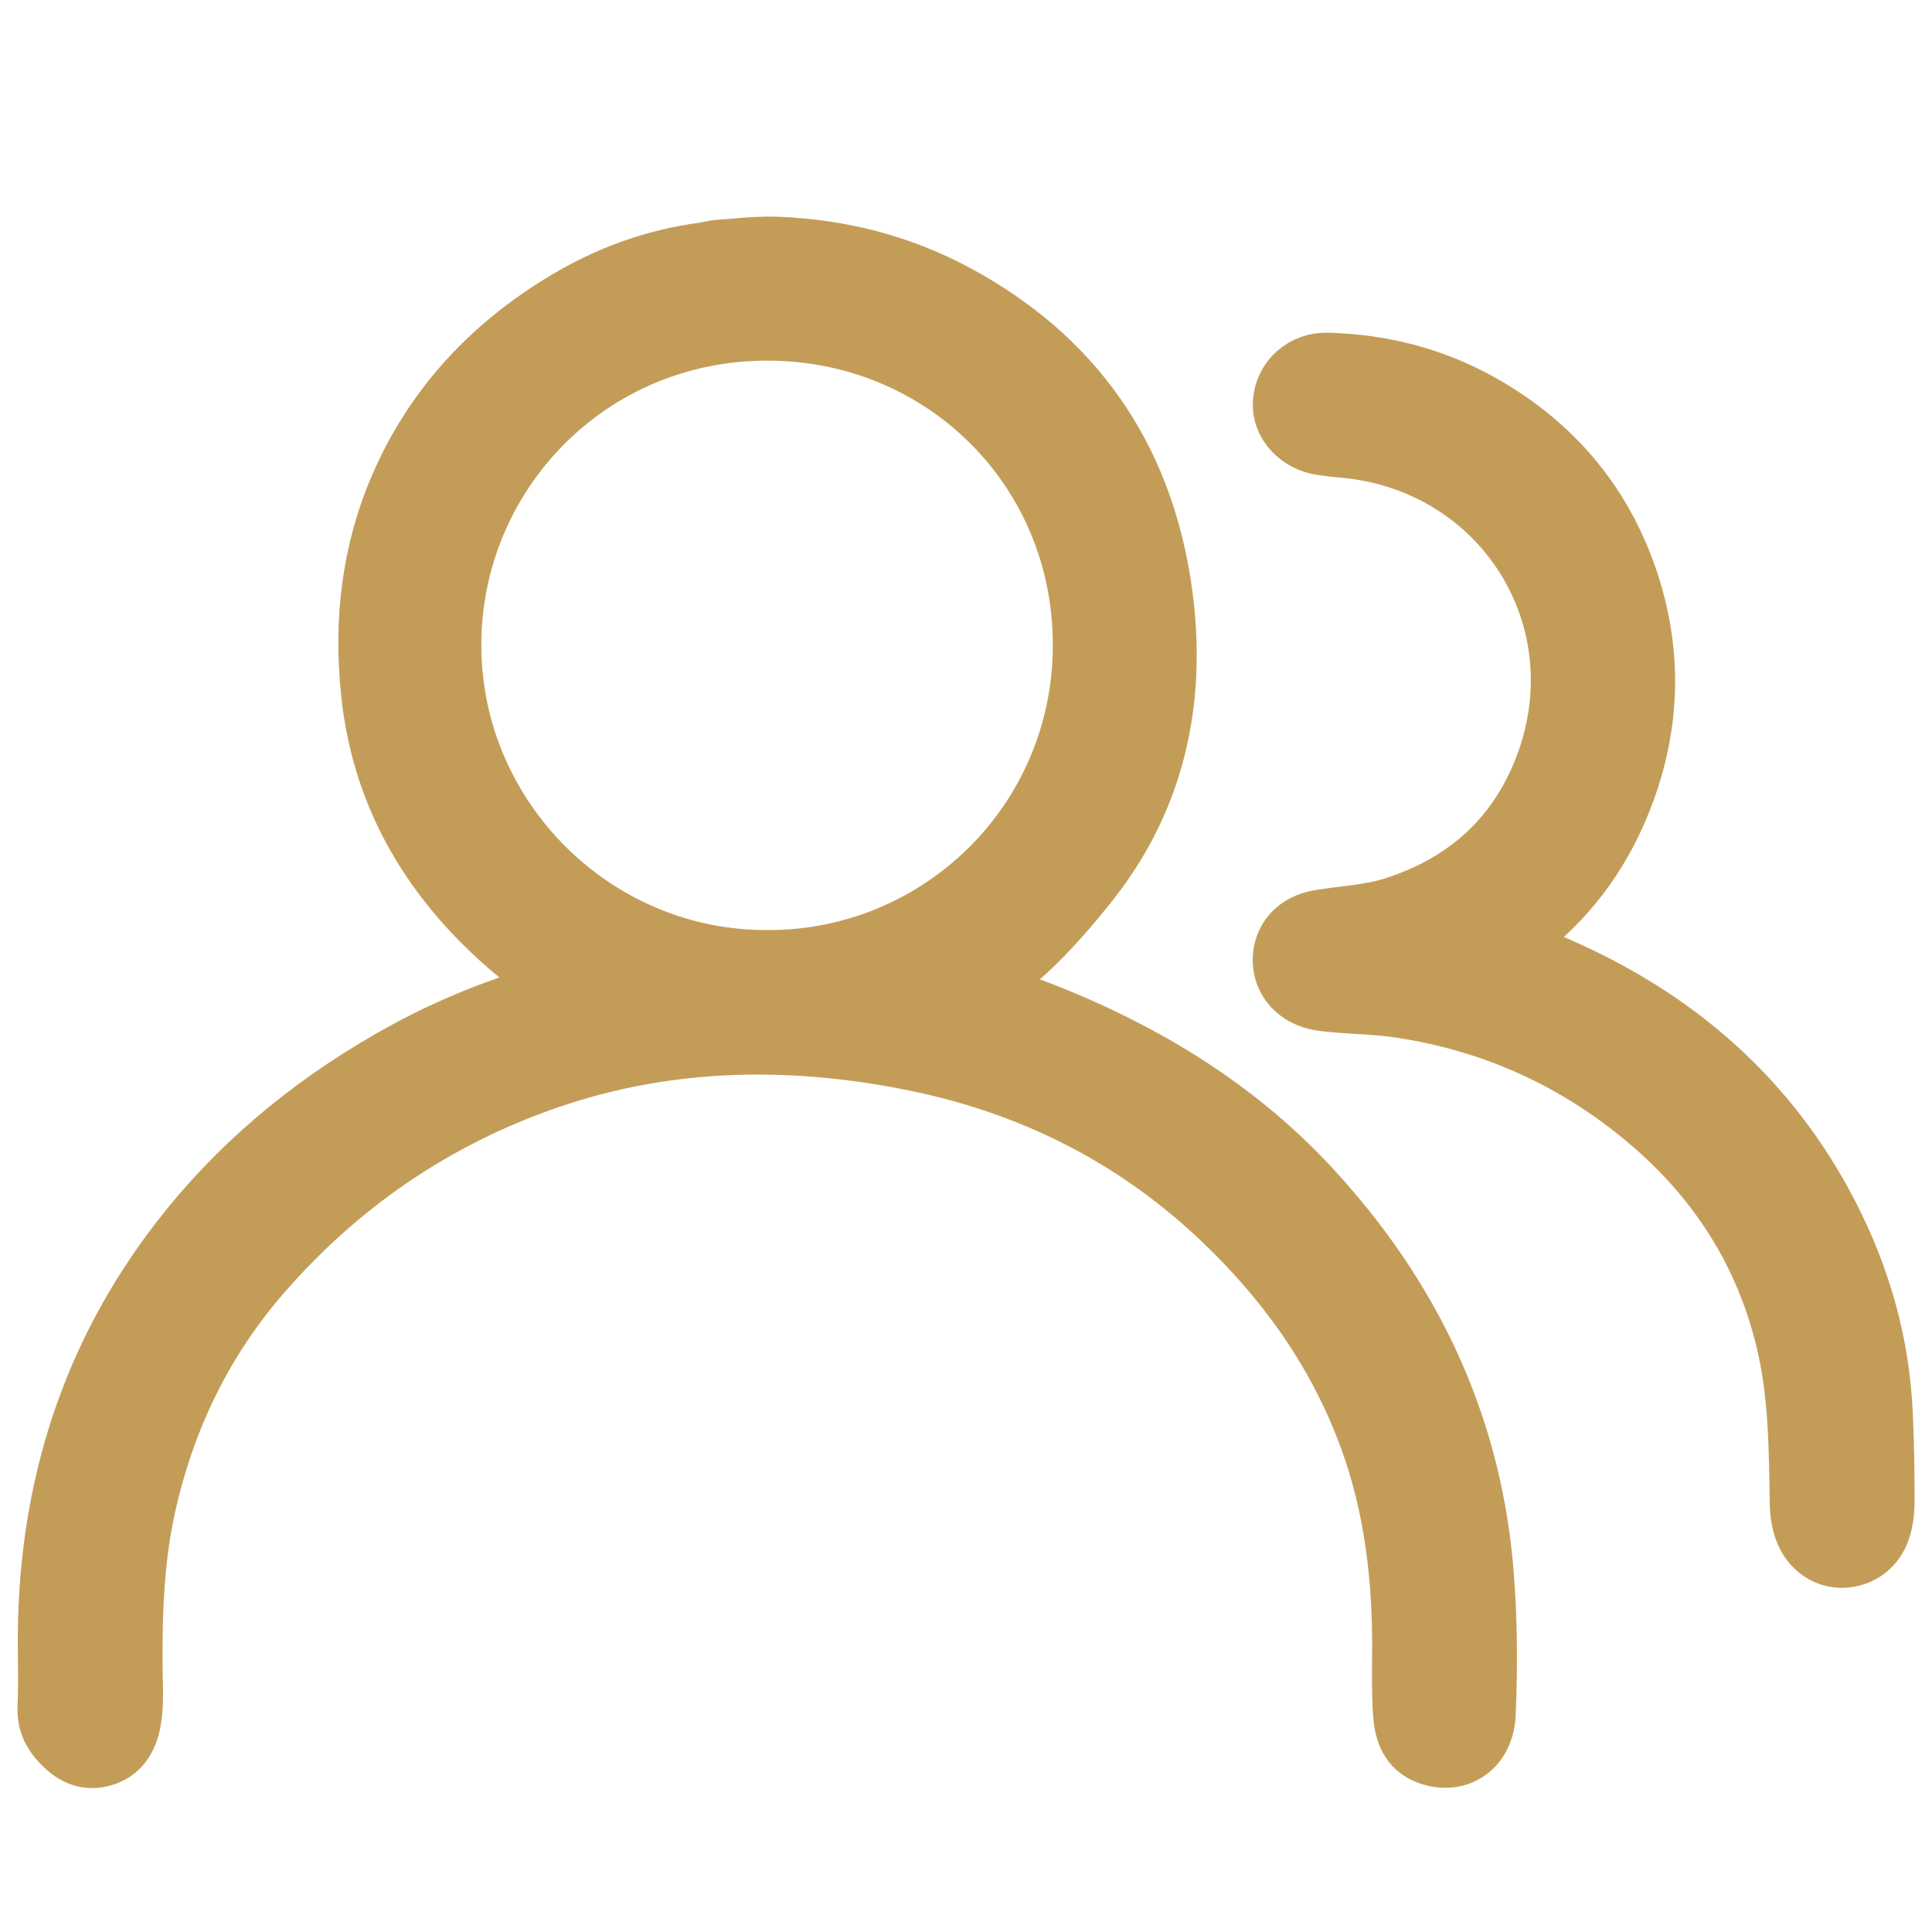
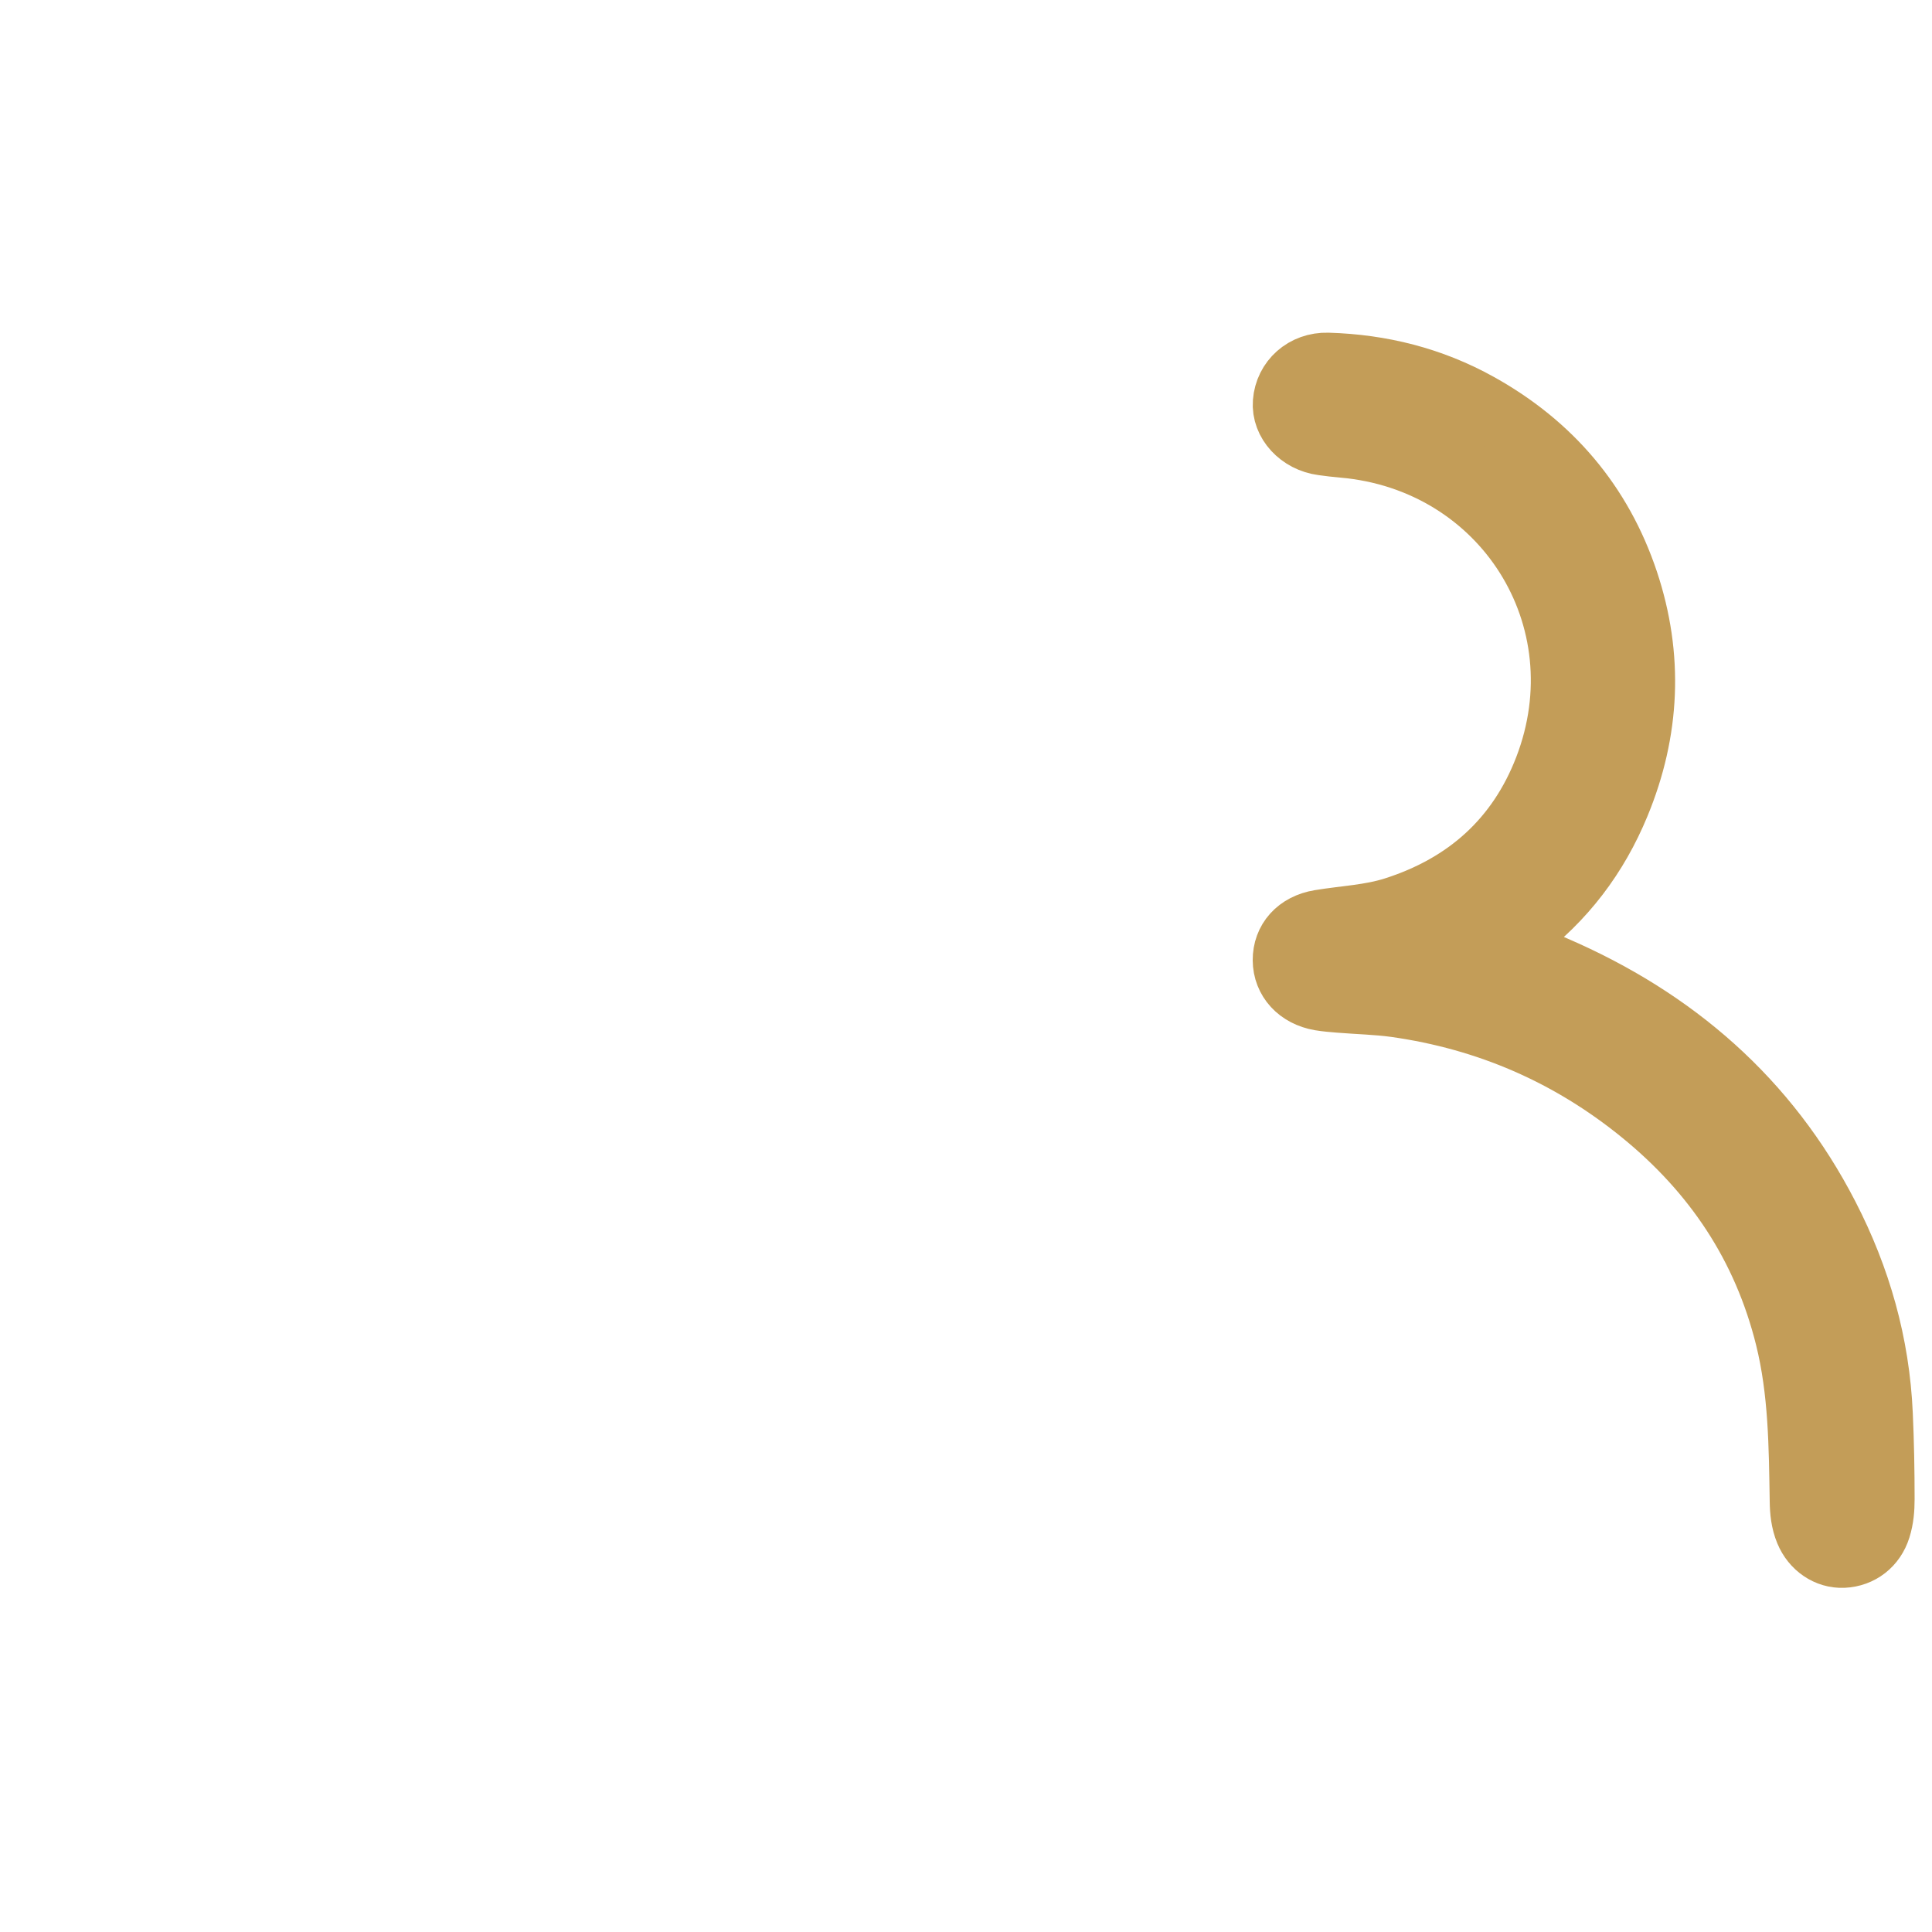
<svg xmlns="http://www.w3.org/2000/svg" version="1.1" id="Layer_1" x="0px" y="0px" viewBox="0 0 150 150" style="enable-background:new 0 0 150 150;" xml:space="preserve">
  <style type="text/css">
	.st0{display:none;}
	.st1{display:inline;fill:#C39D58;stroke:#C39D58;stroke-width:7;stroke-miterlimit:10;}
	.st2{display:inline;fill:#FEFEFE;}
	.st3{display:inline;fill:#FEFEFD;}
	.st4{fill:#C39D58;stroke:#C39D58;stroke-width:5;stroke-miterlimit:10;}
</style>
  <g class="st0">
    <path class="st1" d="M7.39,138.53c0.93,0.52,2,0.69,3.05,0.69c6.7,0.02,13.4,0.07,20.09-0.01c3.31-0.04,5.65-2.08,6.13-5.21   c0.16-1.03,0.03-2.1,0.03-3.12c0.54-0.11,0.88,0.08,1.23,0.2c6.24,2.18,12.46,4.4,18.72,6.54c6.25,2.14,12.39,4.62,18.76,6.4   c5.48,1.53,10.61,0.52,15.13-2.92c4.85-3.69,9.28-7.88,13.89-11.86c12.51-10.81,24.97-21.69,37.47-32.52   c4.68-4.06,4.74-10.48-0.05-14.38c-3.21-2.61-6.79-2.53-10.36-0.76c-7.99,3.95-15.95,7.95-23.91,11.95   c-5.64,2.83-11.26,5.7-16.91,8.51c-2.11,1.05-4.35,1.81-6.73,1.45c-2.74-0.41-5.44-1.03-8.46-1.61c1.53-0.35,2.78-0.53,4.06-0.57   c2.72-0.09,5.23-0.8,7.13-2.85c2.43-2.64,3.04-5.79,1.8-9.11c-1.29-3.46-4-5.33-7.65-5.59C74.9,83.36,69,83.06,63.11,82.82   c-3.35-0.13-6.52-0.69-9.55-2.23c-5.01-2.54-10.33-4.05-15.97-4.3c-0.69-0.03-0.87-0.43-1.05-0.95c-1.08-3.07-3.24-4.57-6.5-4.52   c-2.33,0.04-4.67,0-7,0.01c-4.36,0-8.72-0.07-13.08,0.04c-3.16,0.08-5.26,2.4-5.26,5.51c0,19.3,0.03,38.61-0.04,57.91   C4.65,136.45,5.74,137.62,7.39,138.53z M37.92,80.33c4.85,0.27,9.45,1.56,13.7,3.77c3.69,1.92,7.54,2.62,11.6,2.76   c5.3,0.18,10.59,0.46,15.89,0.75c1.93,0.11,3.84,0.37,5.04,2.23c1.91,2.92,0.23,6.8-3.23,7.22c-2.72,0.33-5.47,0.46-8.2,0.66   c-5.17,0.39-10.35,0.75-15.52,1.15c-1.27,0.1-2.01,0.77-2.11,1.8c-0.1,1.01,0.48,1.8,1.79,2.06c3.53,0.7,7.08,1.33,10.62,1.95   c5.95,1.03,11.92,2.01,17.87,3.07c1.7,0.3,3.19-0.12,4.66-0.86c14.1-7.08,28.21-14.16,42.32-21.23c0.87-0.44,1.72-0.91,2.7-1.12   c2.3-0.5,4.5,0.46,5.65,2.52c1.11,1.98,0.85,4.43-0.88,6c-3.76,3.41-7.6,6.72-11.44,10.05c-10.62,9.22-21.24,18.42-31.87,27.63   c-2.61,2.27-5.17,4.6-7.86,6.77c-4.22,3.41-8.96,3.94-14.02,2.17c-7.41-2.59-14.82-5.19-22.23-7.79   c-4.61-1.61-9.22-3.21-13.83-4.82c-1.6-0.56-1.8-0.84-1.81-2.54c0-7.15,0-14.3,0-21.45c0,0,0.01,0,0.01,0   c0-7.19,0.02-14.38-0.02-21.56C36.75,80.59,36.93,80.27,37.92,80.33z M8.09,77.37c0.08-1.79,0.69-2.47,2.48-2.49   c3.84-0.05,7.67-0.02,11.51-0.03c2.52,0,5.04-0.02,7.56,0.01c2.5,0.02,3.05,0.58,3.05,3.07c0.01,8.12,0,16.25,0,24.37   c0,0.94,0,1.88,0,2.82c0,0,0.01,0,0.01,0c0,9.18,0.01,18.35-0.01,27.53c0,1.86-0.7,2.55-2.53,2.55c-6.51,0.02-13.01,0.02-19.52,0   c-1.81-0.01-2.48-0.71-2.55-2.55c-0.03-0.71-0.01-1.43-0.01-2.14c0-17.3,0-34.6,0-51.9C8.08,78.2,8.08,77.78,8.09,77.37z" />
    <path class="st1" d="M84.66,53.65c2.87,3.92,4.75,8.19,4.45,13.17c-0.12,1.92-0.09,3.83-0.02,5.74c0.11,2.88,1.37,4.75,4.1,5.69   c1.07,0.37,1.75,0.98,2.27,2c1.58,3.1,4.12,4.86,7.66,4.82c3.54-0.04,6.02-1.86,7.57-4.98c0.48-0.97,1.16-1.57,2.16-1.98   c2.41-1,3.91-2.79,4.08-5.45c0.15-2.32,0.13-4.65,0.17-6.97c0.03-2.24,0.47-4.39,1.24-6.49c1.26-3.41,3.49-6.18,5.76-8.95   c7.03-8.59,8.65-18.23,4.36-28.38c-4.63-10.98-13.6-16.13-24.72-16.96c-8.98,0.32-16.11,3.38-21.73,9.75   c-7.73,8.78-8.82,22.19-2.62,32.12C80.93,49.23,82.95,51.32,84.66,53.65z M103.02,81.04c-1.61,0-2.84-0.71-3.77-2.21   c2.57,0,4.97,0,7.51,0C105.87,80.35,104.63,81.04,103.02,81.04z M112.95,66.26c-0.06,1.8-0.04,3.61-0.04,5.41   c-0.01,1.97-0.79,2.83-2.78,2.85c-3.08,0.04-6.16,0.01-9.24,0.01c-1.88,0-3.76,0.02-5.64-0.02c-1.49-0.03-2.04-0.55-2.08-2.04   c-0.05-2.14,0-4.28-0.05-6.42c-0.02-0.73,0.3-0.87,0.94-0.87c3.01,0.02,6.01,0.01,9.02,0.01c2.93,0,5.86,0.03,8.79-0.02   C112.73,65.16,112.98,65.43,112.95,66.26z M84.25,18.3c5.17-6.48,11.96-9.52,20.2-9.24c10.52,0.36,20.03,8.83,21.79,19.21   c1.26,7.43-0.57,13.99-5.45,19.7c-3.01,3.51-5.54,7.3-6.95,11.75c-0.32,1-0.94,1.32-1.94,1.31c-2.97-0.03-5.94-0.01-8.92-0.01   c-2.93,0-5.87-0.03-8.8,0.01c-1.06,0.01-1.67-0.38-2-1.4c-1.43-4.57-4.04-8.44-7.19-11.99C77.87,39.61,77.55,26.68,84.25,18.3z" />
    <path class="st2" d="M38.16,103.06c0,0-0.01,0-0.01,0c0,7.15,0,14.3,0,21.45c0,1.7,0.21,1.98,1.78,2.54   c4.55,1.61,9.1,3.21,13.65,4.82c7.31,2.59,14.62,5.19,21.93,7.79c4.99,1.77,9.66,1.23,13.83-2.17c2.65-2.17,5.18-4.5,7.76-6.77   c10.48-9.21,20.97-18.41,31.45-27.63c3.78-3.33,7.57-6.64,11.28-10.05c1.71-1.57,1.96-4.03,0.87-6c-1.14-2.05-3.31-3.02-5.57-2.52   c-0.96,0.21-1.8,0.68-2.66,1.12c-13.92,7.07-27.84,14.15-41.76,21.23c-1.46,0.74-2.93,1.17-4.6,0.86   c-5.87-1.06-11.76-2.03-17.63-3.07c-3.5-0.62-7-1.25-10.48-1.95c-1.29-0.26-1.86-1.05-1.76-2.06c0.1-1.03,0.83-1.7,2.09-1.8   c5.1-0.4,10.21-0.76,15.31-1.15c2.7-0.2,5.41-0.34,8.09-0.66c3.41-0.41,5.07-4.3,3.19-7.22c-1.19-1.85-3.07-2.12-4.98-2.23   c-5.22-0.29-10.45-0.57-15.67-0.75c-4.01-0.14-7.81-0.84-11.45-2.76c-4.2-2.21-8.74-3.5-13.52-3.77c-0.97-0.06-1.15,0.26-1.15,1.17   C38.18,88.69,38.16,95.88,38.16,103.06z" />
    <path class="st2" d="M7.56,131.71c0.07,1.8,0.73,2.49,2.51,2.5c6.38,0.02,12.77,0.02,19.15,0c1.8-0.01,2.48-0.68,2.48-2.51   c0.02-9,0.01-18.01,0.01-27.01c0,0-0.01,0-0.01,0c0-0.92,0-1.84,0-2.77c0-7.97,0-15.94,0-23.91c0-2.44-0.54-2.99-2.99-3.01   c-2.47-0.02-4.95-0.01-7.42-0.01c-3.76,0-7.53-0.02-11.29,0.03c-1.75,0.02-2.36,0.69-2.43,2.45c-0.02,0.41-0.01,0.81-0.01,1.22   c0,16.97,0,33.95,0,50.92C7.55,130.3,7.53,131.01,7.56,131.71z" />
-     <path class="st2" d="M92.26,58.95c0.32,1.03,0.93,1.42,2,1.4c2.93-0.04,5.87-0.01,8.8-0.01c2.97,0,5.94-0.02,8.92,0.01   c0.99,0.01,1.62-0.31,1.94-1.31c1.41-4.45,3.94-8.24,6.95-11.75c4.89-5.71,6.72-12.27,5.45-19.7   c-1.76-10.38-11.27-18.85-21.79-19.21c-8.23-0.28-15.02,2.76-20.2,9.24c-6.7,8.38-6.38,21.32,0.75,29.35   C88.22,50.52,90.83,54.38,92.26,58.95z" />
    <path class="st2" d="M111.88,66.18c-2.93,0.05-5.86,0.02-8.79,0.02c-3.01,0-6.01,0.01-9.02-0.01c-0.64-0.01-0.96,0.14-0.94,0.91   c0.05,2.24,0,4.48,0.05,6.72c0.04,1.56,0.59,2.11,2.08,2.14c1.88,0.04,3.76,0.02,5.64,0.02c3.08,0,6.16,0.03,9.24-0.01   c1.98-0.02,2.77-0.92,2.78-2.98c0.01-1.89-0.02-3.77,0.04-5.66C112.98,66.44,112.73,66.17,111.88,66.18z" />
-     <path class="st3" d="M103.08,82.19c1.73,0,3.06-0.74,4.02-2.38c-2.73,0-5.31,0-8.07,0C100.03,81.43,101.35,82.19,103.08,82.19z" />
  </g>
  <g>
    <g>
-       <path class="st4" d="M101.59,92.36c-5.36-5.79-11.92-9.93-19.16-12.97c-2.32-0.97-4.7-1.79-7.08-2.68    c0.24-0.42,0.59-0.66,0.97-0.78c1.69-0.5,4.63-3.18,8.14-7.62c5.3-6.72,6.83-14.62,5.5-23.02c-1.58-9.97-6.85-17.42-15.73-22.23    c-4.35-2.36-9-3.54-13.86-3.73c-1.15-0.04-2.3,0.03-3.44,0.15c-0.14,0.01-0.28,0.02-0.42,0.03c-0.49,0.02-0.98,0.07-1.45,0.18    c-0.12,0.03-0.24,0.05-0.37,0.07c-3.85,0.51-7.42,1.81-10.73,3.81C38.27,27,33.91,31.64,31.24,37.75    c-2.24,5.13-2.85,10.51-2.26,16.06c0.78,7.32,4.07,13.34,9.34,18.35c1.73,1.65,3.63,3.1,5.65,4.47c-0.55,0.46-1.11,0.58-1.65,0.74    c-3.69,1.1-7.25,2.52-10.64,4.36c-6.51,3.54-12.22,8.06-16.88,13.83c-7.13,8.83-10.61,19-10.9,30.29    c-0.06,2.23,0.06,4.46-0.04,6.69c-0.05,1.09,0.33,1.87,1.02,2.61c0.83,0.88,1.77,1.42,3.02,1.07c1.28-0.36,1.85-1.33,2.09-2.56    c0.24-1.24,0.16-2.49,0.14-3.73c-0.05-4.43,0.07-8.85,1.05-13.18c1.53-6.78,4.48-12.86,9.08-18.12    c5.86-6.69,12.94-11.62,21.29-14.68c9.58-3.51,19.39-3.76,29.31-1.78C80,84,88.04,87.99,94.84,94.4    c5.06,4.78,9.05,10.3,11.51,16.87c2.09,5.57,2.74,11.34,2.68,17.23c-0.01,1.47-0.03,2.95,0.06,4.42c0.09,1.36,0.43,2.65,1.92,3.17    c2.2,0.76,4.06-0.57,4.17-3.02c0.16-3.85,0.14-7.7-0.21-11.54C113.92,110.24,109.22,100.6,101.59,92.36z M59.56,74.71    C46.04,74.75,34.9,63.67,34.87,50.12c-0.02-13.4,10.74-24.65,24.75-24.62c13.68,0.02,24.59,10.77,24.62,24.51    C84.28,63.91,73.03,74.77,59.56,74.71z" />
      <path class="st4" d="M146.01,109.8c-0.24-5.45-1.7-10.56-4.18-15.37c-4.65-9.03-11.88-15.27-21.13-19.27    c-1.27-0.55-2.54-1.12-3.98-1.75c0.49-0.41,0.82-0.72,1.18-0.99c3.5-2.62,6.04-5.98,7.7-10.01c2.34-5.66,2.6-11.45,0.67-17.24    c-2.02-6.05-5.92-10.62-11.5-13.72c-3.63-2.02-7.55-3-11.68-3.12c-1.8-0.05-3.19,1.22-3.32,2.9c-0.12,1.53,1.18,2.95,2.93,3.18    c0.52,0.07,1.05,0.14,1.57,0.18c12.54,1.09,20.31,13.36,15.78,25.1c-2.12,5.49-6.14,9.1-11.79,10.9c-1.89,0.6-3.85,0.67-5.78,0.99    c-1.71,0.28-2.73,1.46-2.72,2.97c0.01,1.5,1.08,2.68,2.74,2.97c0.48,0.08,0.97,0.12,1.46,0.16c1.47,0.12,2.94,0.15,4.4,0.35    c7.15,1.01,13.54,3.78,19.14,8.34c5.65,4.6,9.5,10.33,11.27,17.46c1.04,4.19,1.06,8.45,1.13,12.71c0.01,0.8,0.09,1.58,0.4,2.33    c0.5,1.21,1.61,1.96,2.81,1.91c1.3-0.06,2.35-0.87,2.75-2.15c0.23-0.73,0.29-1.48,0.29-2.24    C146.15,114.18,146.11,111.99,146.01,109.8z" />
    </g>
  </g>
</svg>